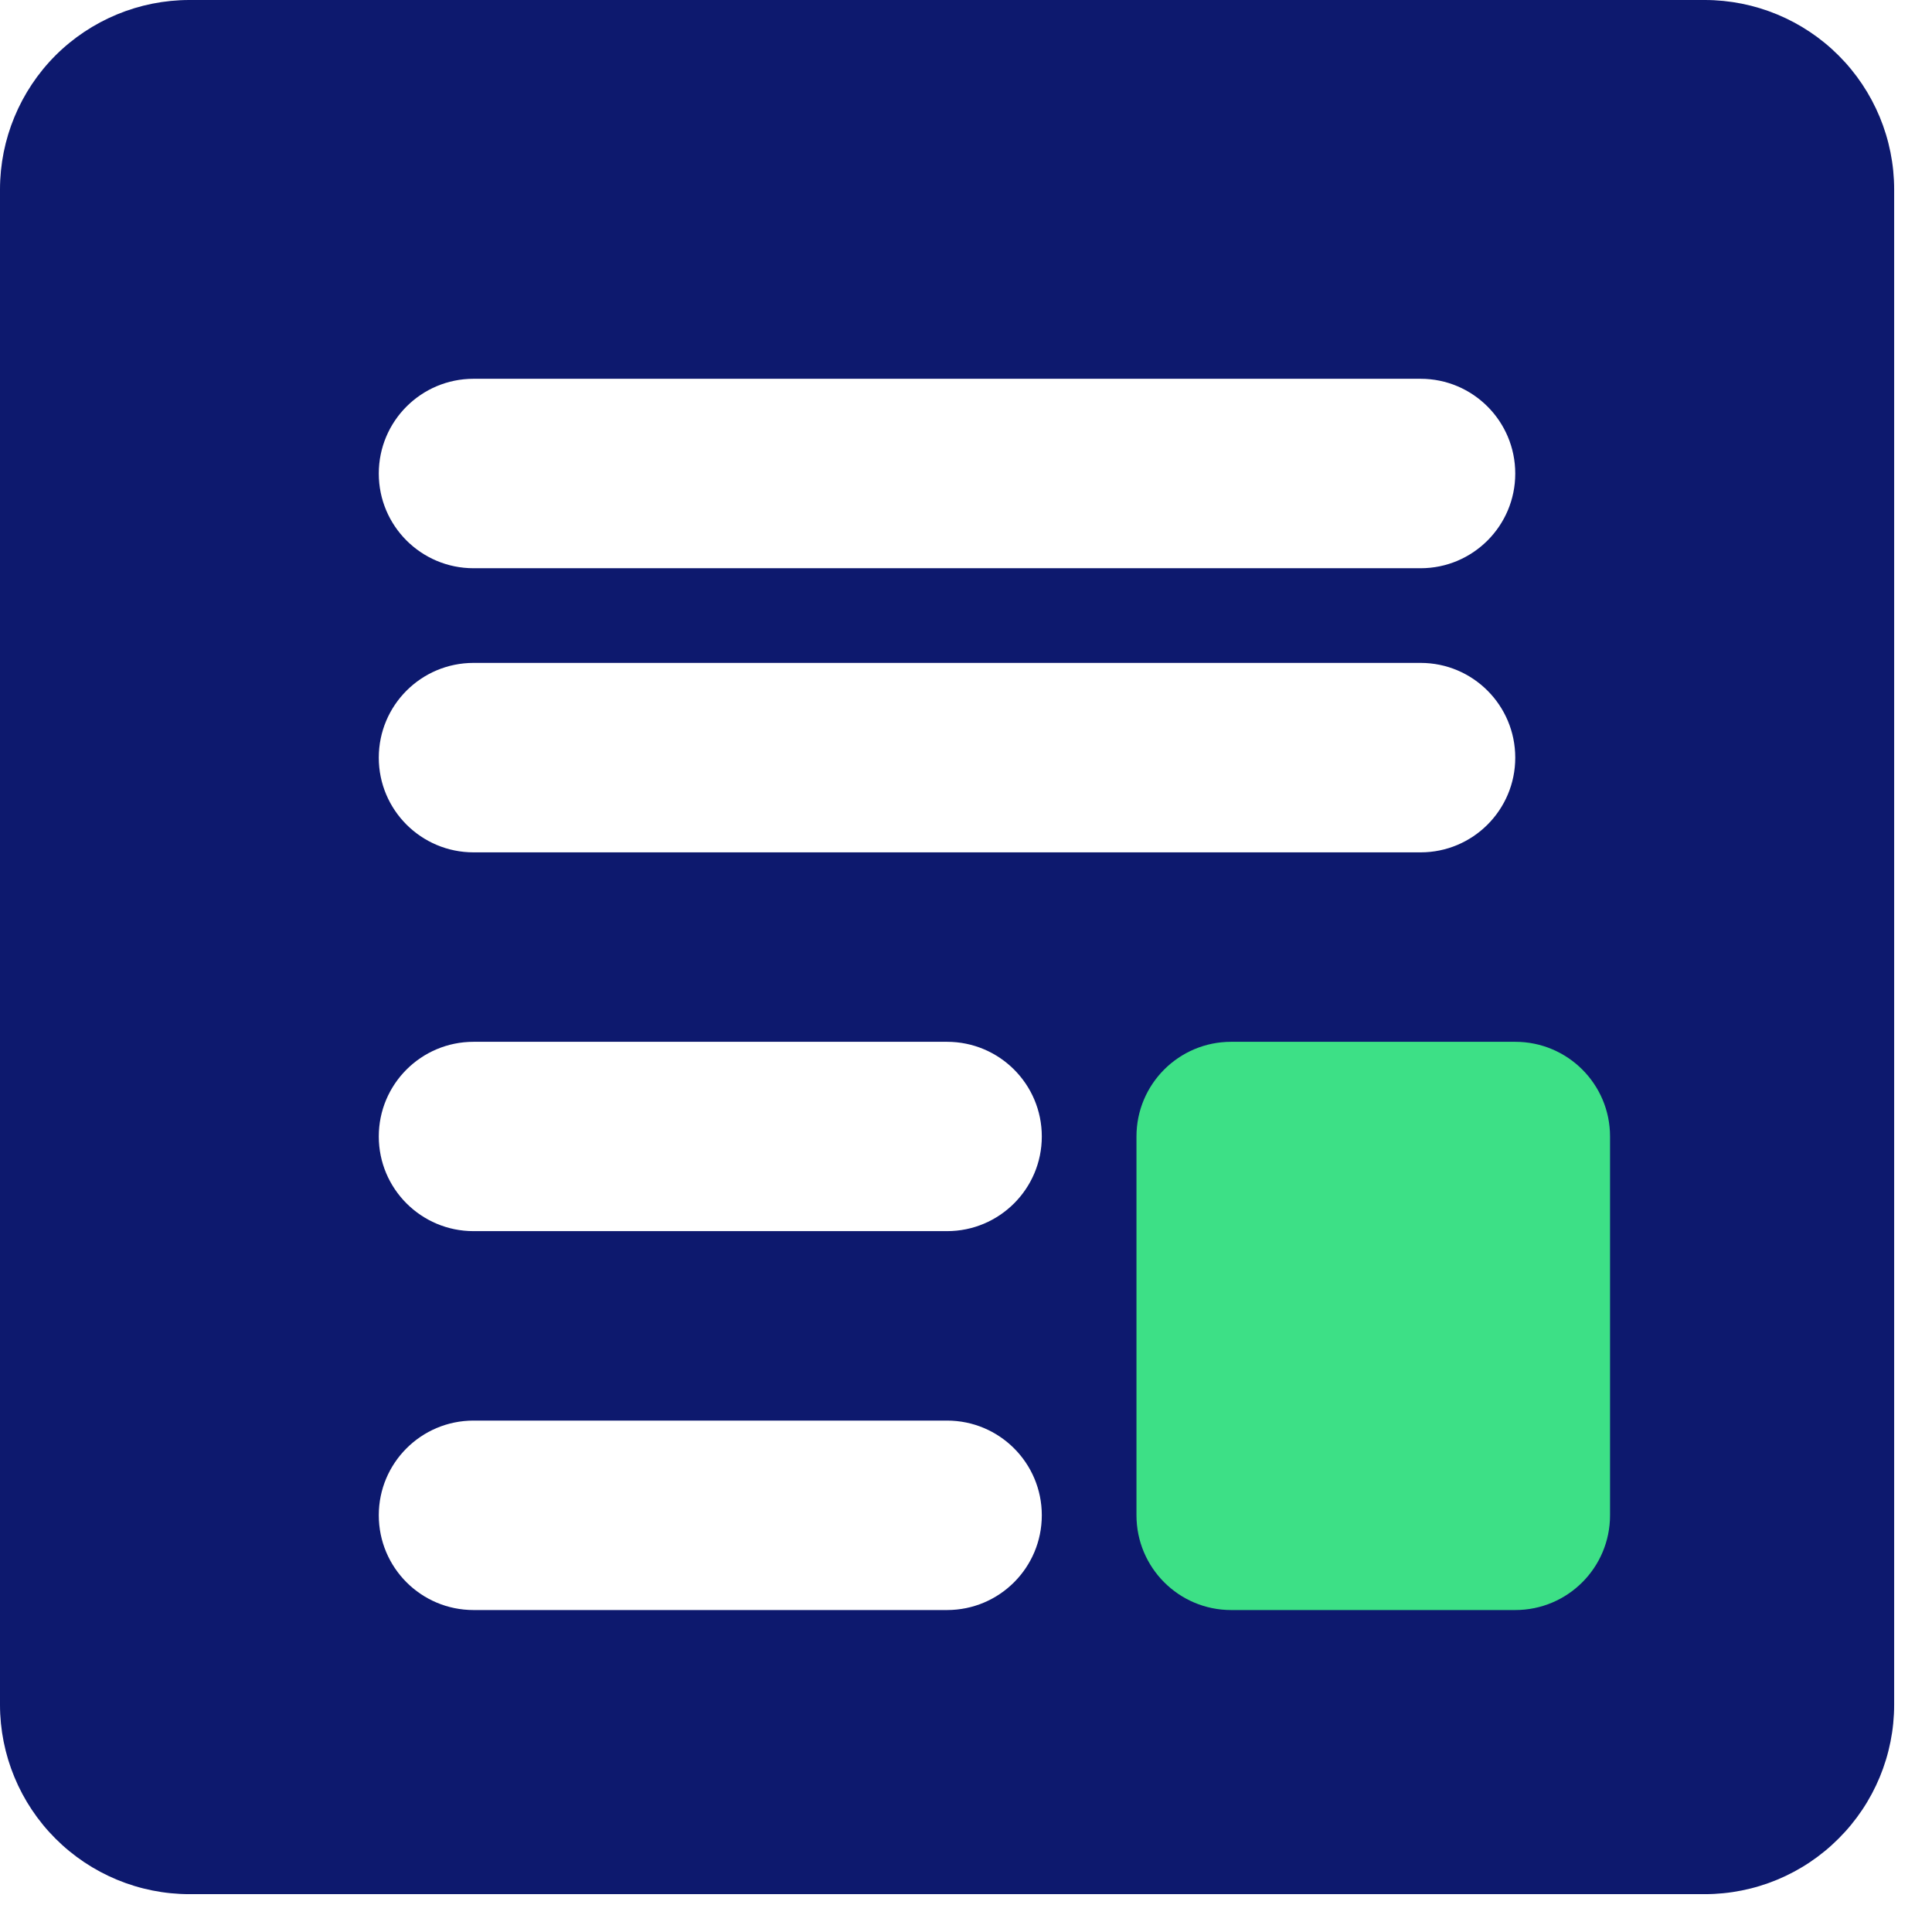
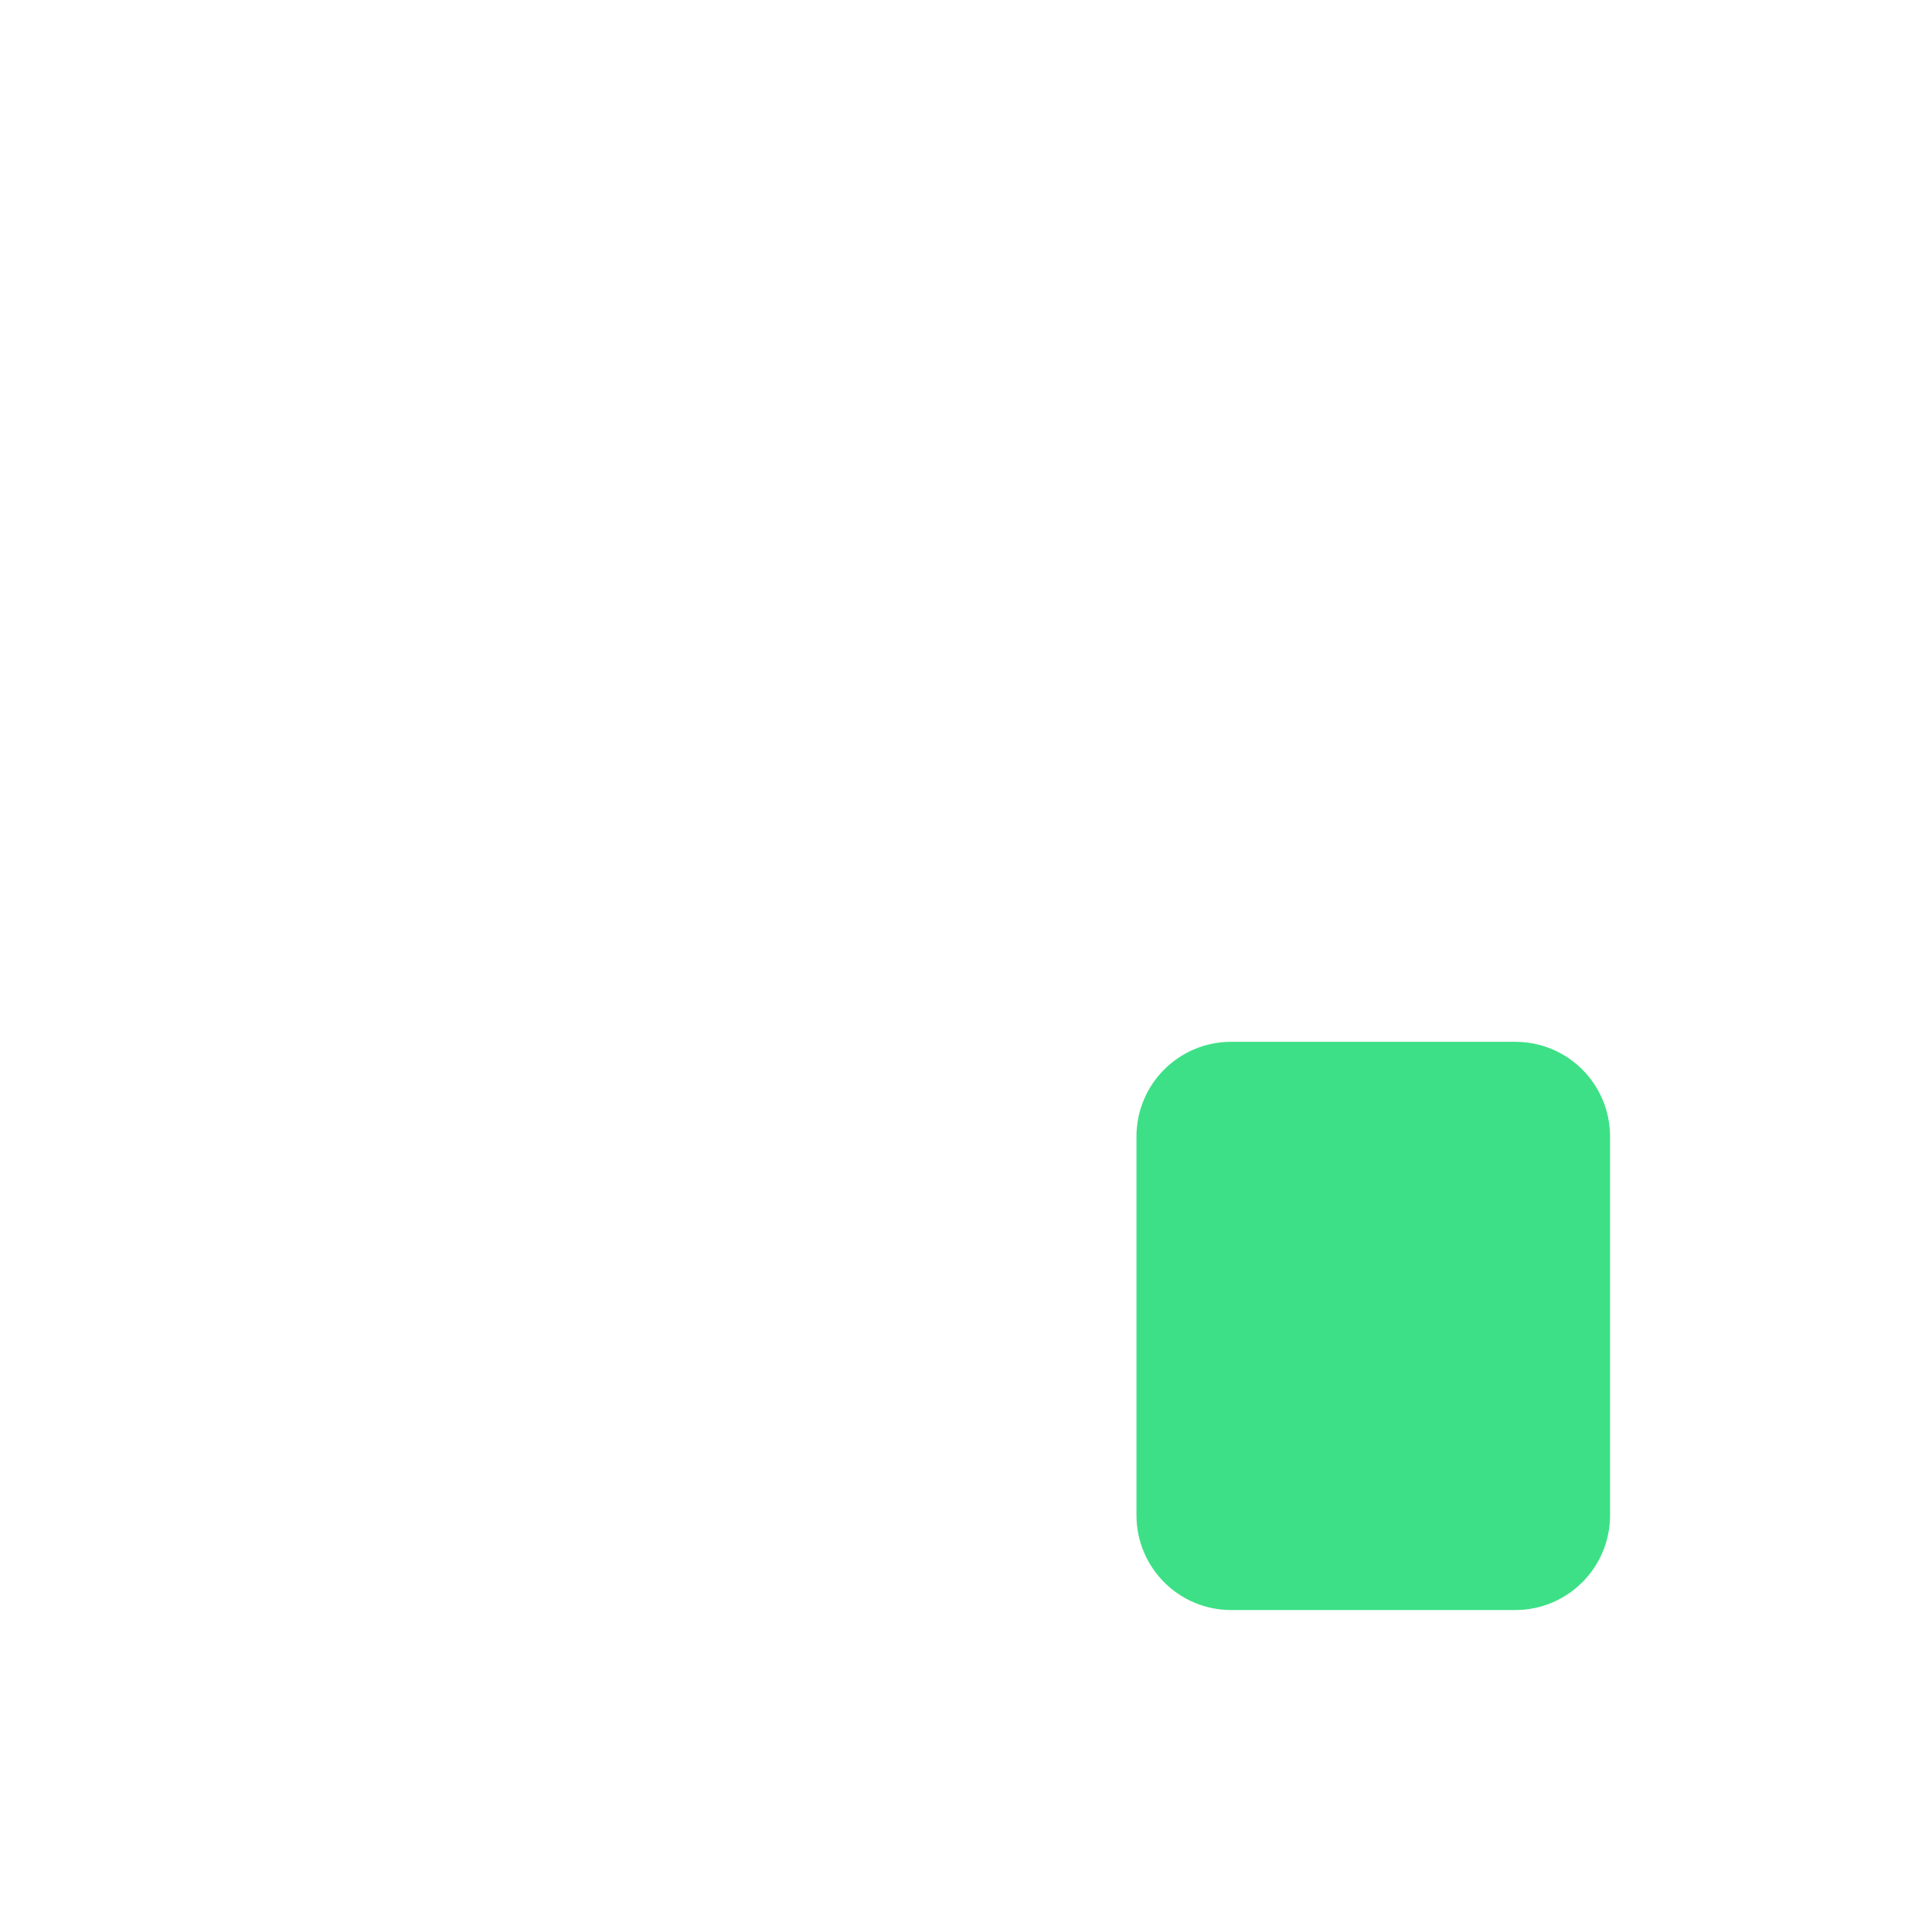
<svg xmlns="http://www.w3.org/2000/svg" width="17" height="17" viewBox="0 0 17 17" fill="none">
-   <path fill-rule="evenodd" clip-rule="evenodd" d="M1.667 0C1.225 0 0.801 0.176 0.488 0.488C0.176 0.801 0 1.225 0 1.667V15C0 15.442 0.176 15.866 0.488 16.178C0.801 16.491 1.225 16.667 1.667 16.667H15C15.442 16.667 15.866 16.491 16.178 16.178C16.491 15.866 16.667 15.442 16.667 15V1.667C16.667 1.225 16.491 0.801 16.178 0.488C15.866 0.176 15.442 0 15 0H1.667ZM4.167 3.333C3.706 3.333 3.333 3.706 3.333 4.167C3.333 4.627 3.706 5 4.167 5H12.5C12.96 5 13.333 4.627 13.333 4.167C13.333 3.706 12.96 3.333 12.5 3.333H4.167ZM3.333 6.667C3.333 6.206 3.706 5.833 4.167 5.833H12.5C12.96 5.833 13.333 6.206 13.333 6.667C13.333 7.127 12.96 7.5 12.5 7.5H4.167C3.706 7.5 3.333 7.127 3.333 6.667ZM4.167 9.167C3.706 9.167 3.333 9.54 3.333 10C3.333 10.46 3.706 10.833 4.167 10.833H8.333C8.794 10.833 9.167 10.46 9.167 10C9.167 9.54 8.794 9.167 8.333 9.167H4.167ZM3.333 13.333C3.333 12.873 3.706 12.5 4.167 12.5H8.333C8.794 12.5 9.167 12.873 9.167 13.333C9.167 13.794 8.794 14.167 8.333 14.167H4.167C3.706 14.167 3.333 13.794 3.333 13.333Z" fill="#0D196E" />
  <path d="M10.833 9.167H13.333C13.794 9.167 14.167 9.54 14.167 10V13.333C14.167 13.794 13.794 14.167 13.333 14.167H10.833C10.373 14.167 10 13.794 10 13.333V10C10 9.54 10.373 9.167 10.833 9.167Z" fill="#3DE086" />
</svg>